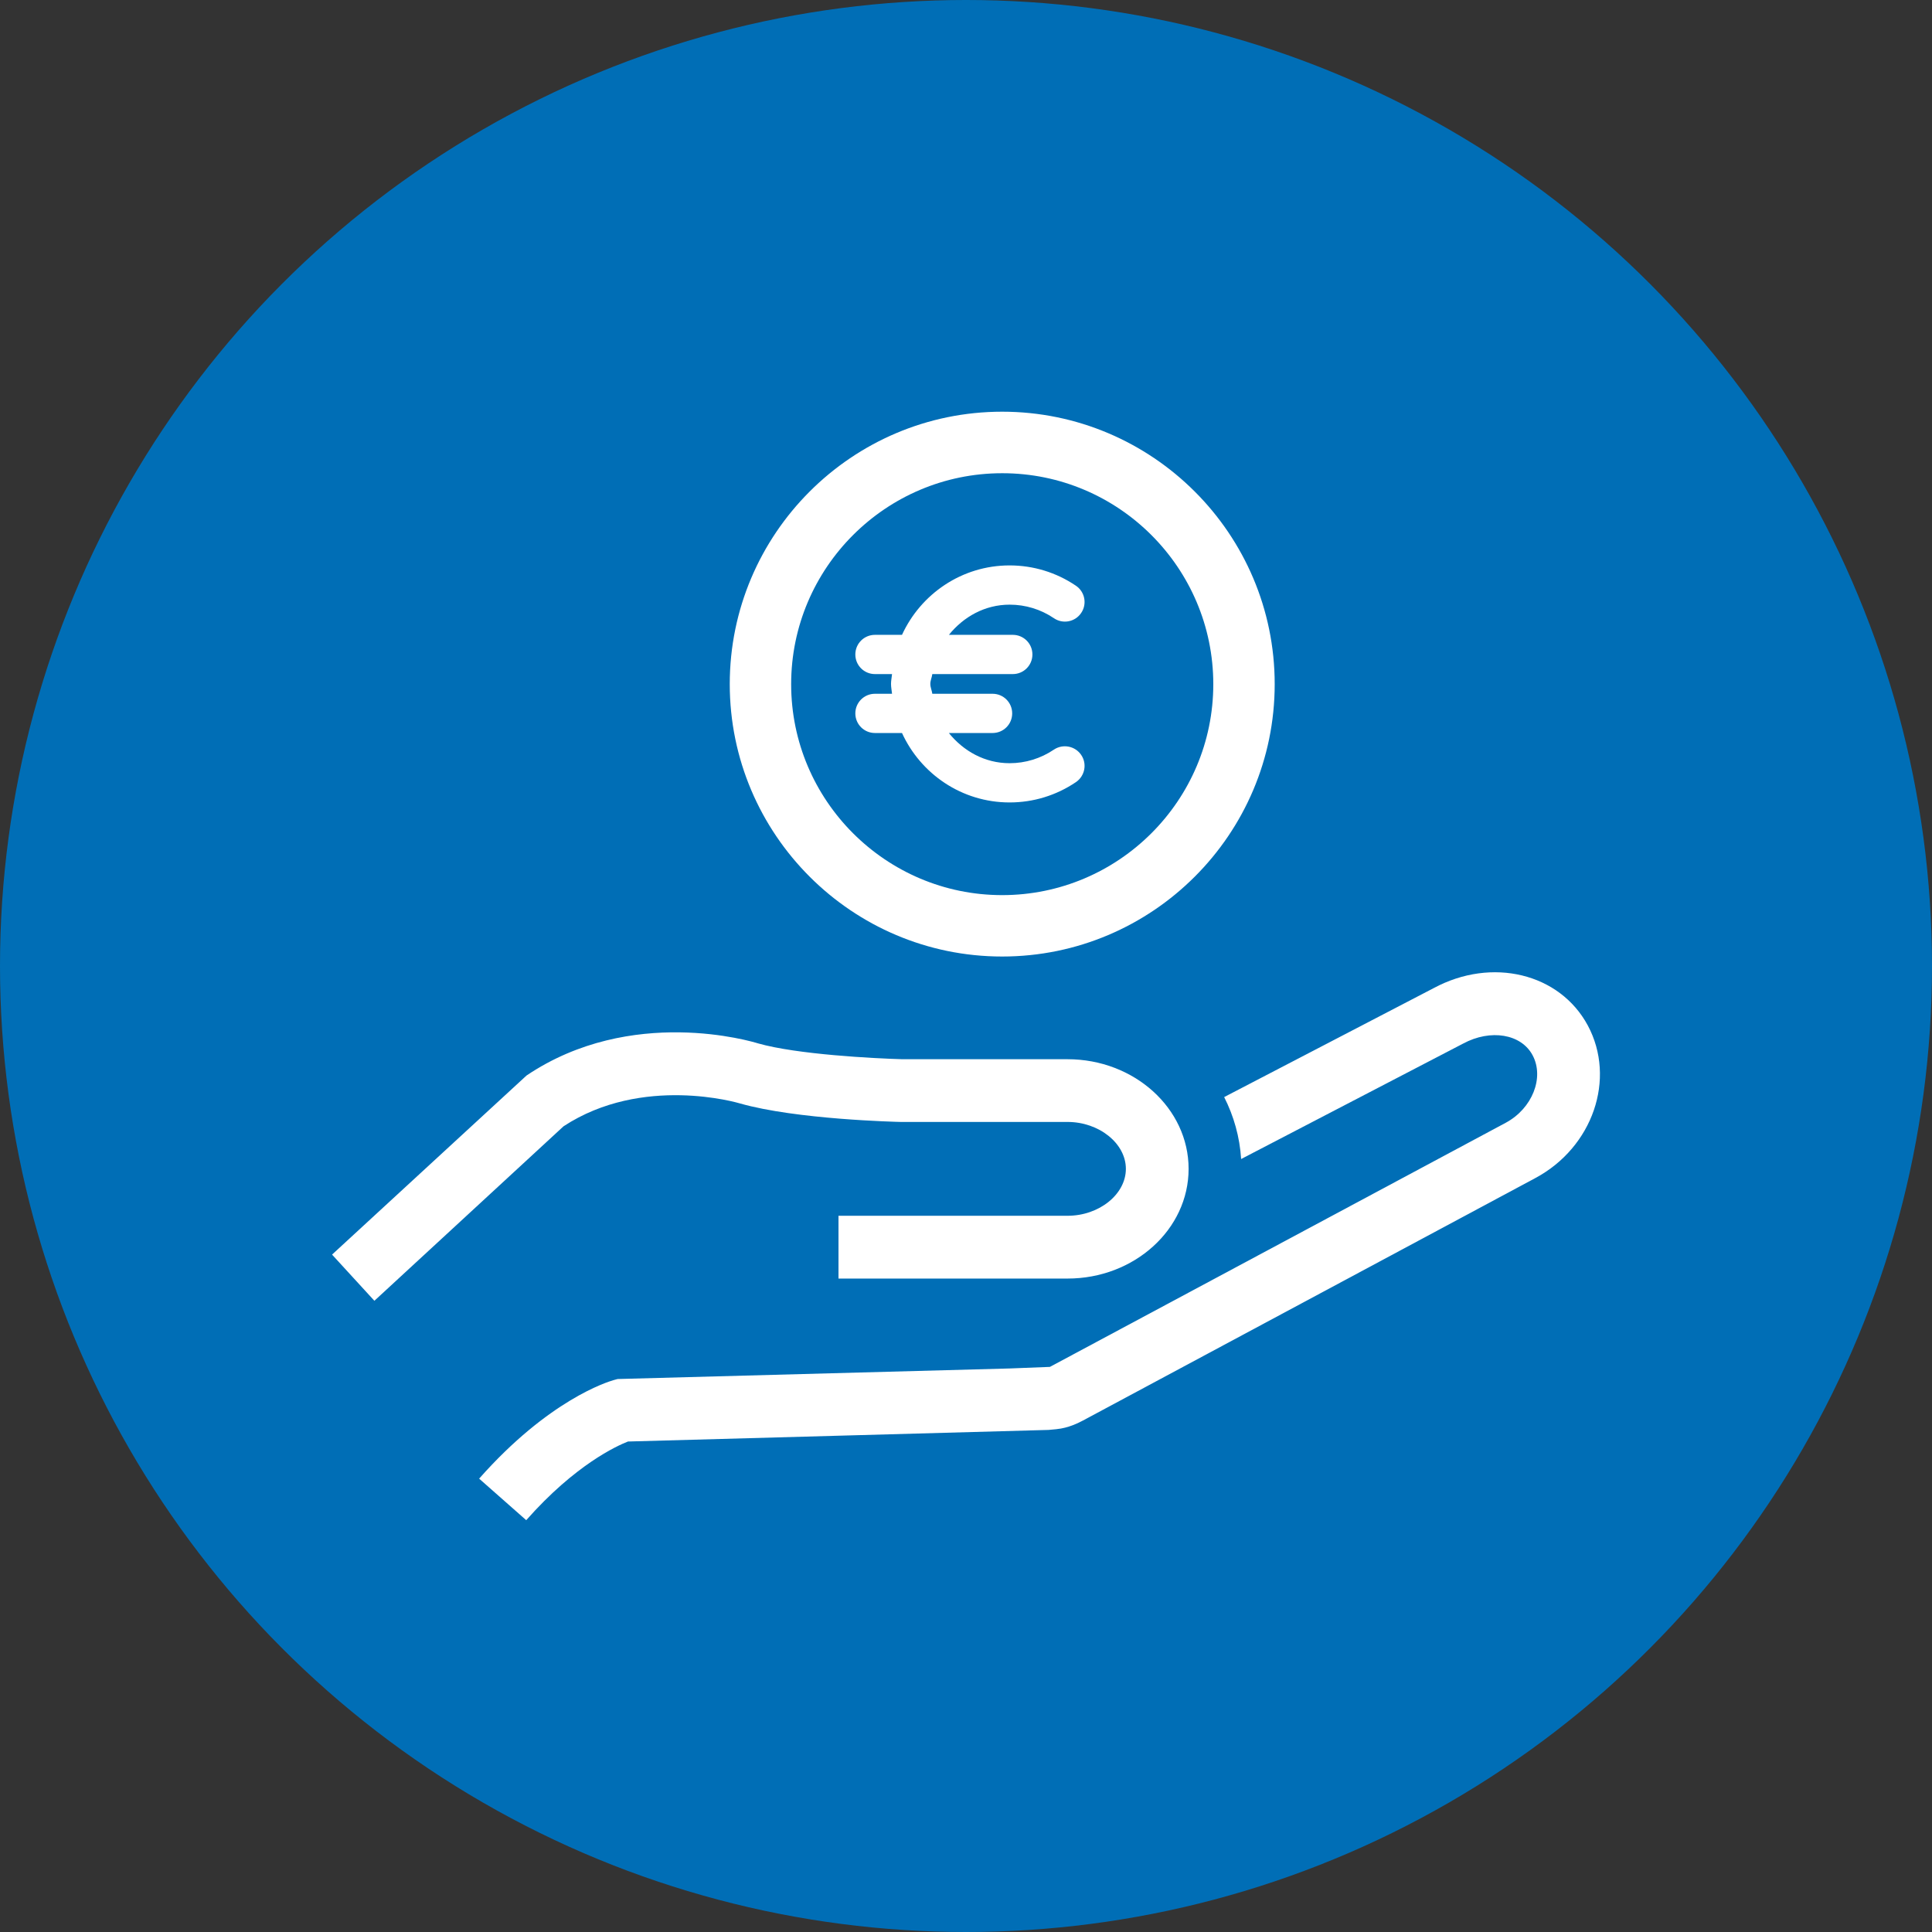
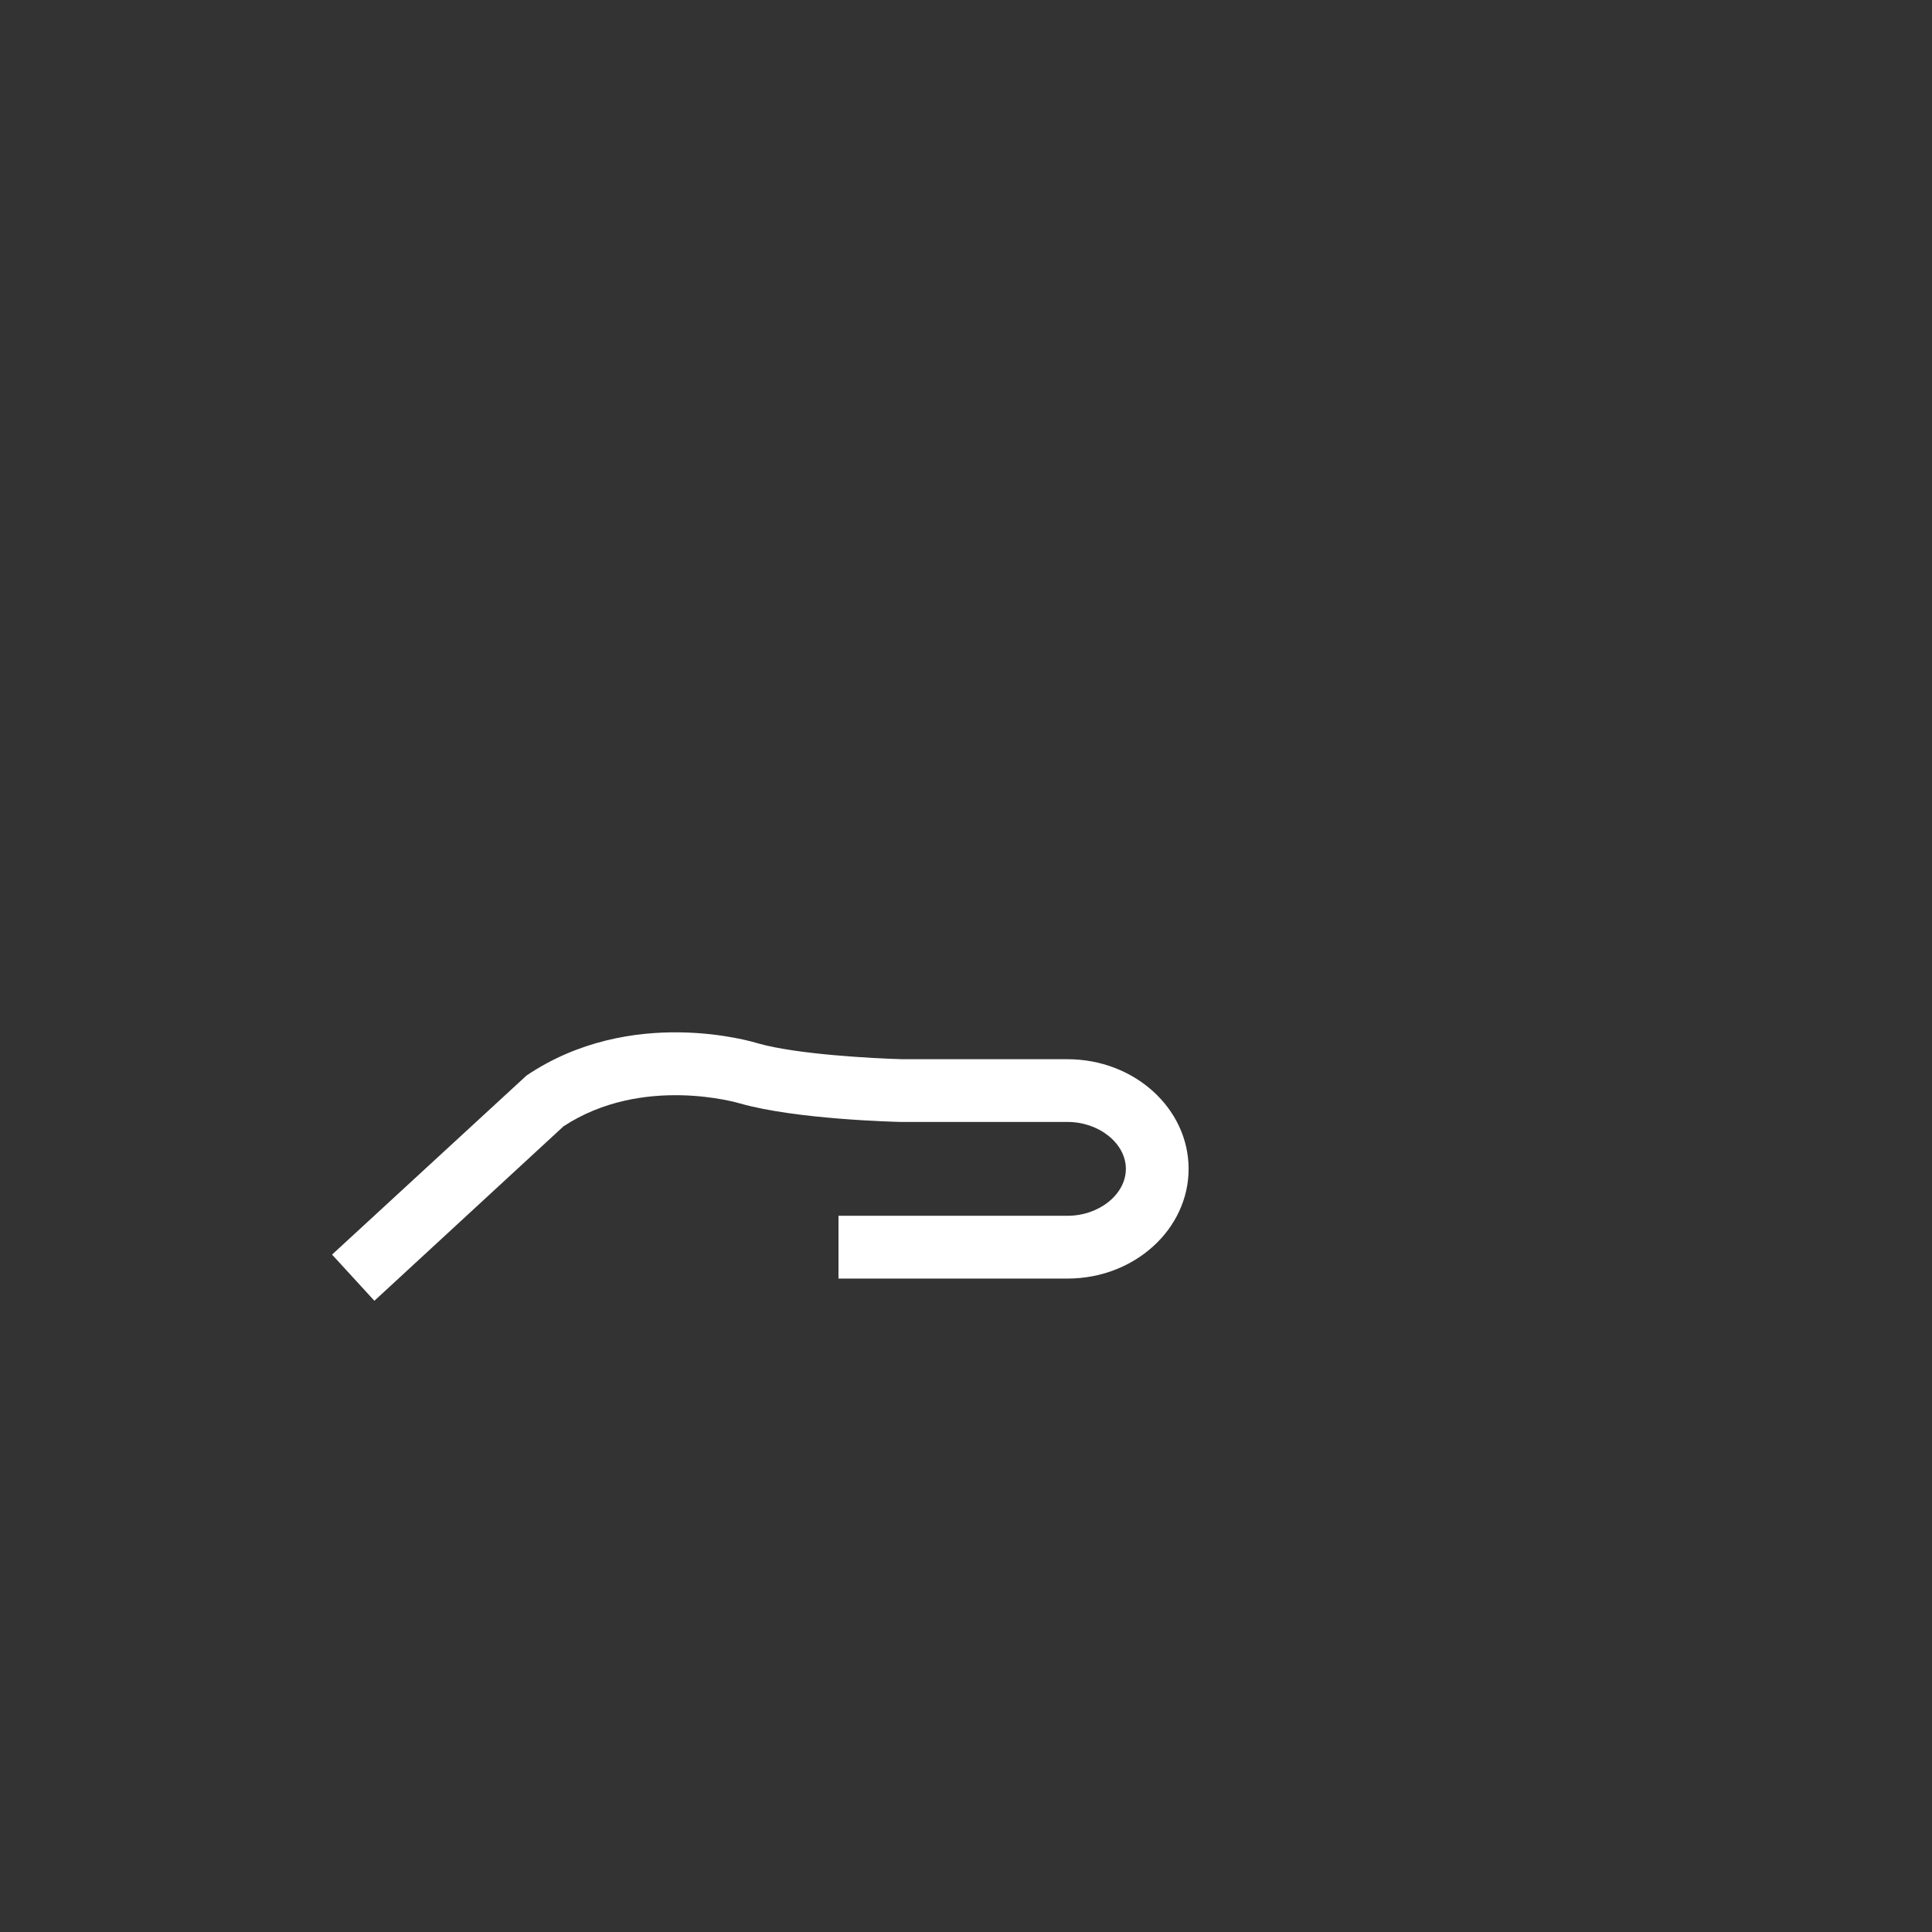
<svg xmlns="http://www.w3.org/2000/svg" version="1.1" id="Ebene_1" x="0px" y="0px" viewBox="0 0 32 32" style="enable-background:new 0 0 32 32;" xml:space="preserve">
  <rect x="0" y="0" width="32" height="32" fill="#333333" stroke="none" />
  <style type="text/css">
	.st0{fill:#006EB6;}
	.st1{fill:#FFFFFF;}
</style>
  <g>
-     <circle class="st0" cx="16" cy="16" r="16" />
    <g>
      <path class="st1" d="M17.682,17.544h-2.736c-0.464-0.013-1.745-0.078-2.393-0.263    c-0.084-0.026-2.095-0.637-3.832,0.533L5.5,20.78l0.701,0.765l3.133-2.89c1.308-0.858,2.894-0.387,2.921-0.379    c0.934,0.267,2.595,0.305,2.665,0.307h2.762c0.523,0,0.966,0.356,0.966,0.777s-0.442,0.777-0.966,0.777h-3.794    v1.04h3.794c1.106,0,2.005-0.815,2.005-1.817C19.687,18.359,18.788,17.544,17.682,17.544z" />
-       <path class="st1" d="M26.299,16.985c-0.466-0.866-1.589-1.137-2.552-0.619l-3.471,1.805    c0.16,0.315,0.258,0.661,0.281,1.026l3.677-1.912c0.456-0.245,0.961-0.16,1.15,0.192    c0.199,0.371-0.005,0.884-0.445,1.12l-7.549,4.043l-0.666,0.026l-6.495,0.175l-0.062,0.017    c-0.107,0.03-1.081,0.331-2.231,1.633l0.78,0.688c0.812-0.92,1.503-1.232,1.685-1.303l6.966-0.192l0.128-0.012    c0.002-0,0.004-0,0.007-0.001c0.196-0.019,0.362-0.104,0.436-0.143l7.493-4.016    C26.382,19.002,26.772,17.868,26.299,16.985z" />
-       <path class="st1" d="M16.599,6.819c-2.488,0-4.512,2.024-4.512,4.512s2.024,4.512,4.512,4.512    c2.489,0,4.514-2.024,4.514-4.512S19.088,6.819,16.599,6.819z M20.096,11.332c0,1.927-1.569,3.494-3.497,3.494    c-1.927,0-3.495-1.568-3.495-3.494s1.568-3.494,3.495-3.494C18.527,7.837,20.096,9.405,20.096,11.332z" />
-       <path class="st1" d="M17.456,12.416c-0.218,0.147-0.472,0.225-0.734,0.225c-0.412,0-0.765-0.202-1.006-0.5h0.724    c0.18,0,0.325-0.145,0.325-0.325s-0.145-0.325-0.325-0.325h-0.998c-0.007-0.056-0.033-0.105-0.033-0.163    s0.026-0.107,0.033-0.163h1.333c0.18,0,0.325-0.145,0.325-0.325s-0.145-0.325-0.325-0.325h-1.058    c0.241-0.298,0.594-0.5,1.006-0.5c0.263,0,0.517,0.078,0.734,0.225c0.148,0.101,0.352,0.061,0.451-0.088    c0.101-0.148,0.061-0.351-0.088-0.451c-0.325-0.22-0.705-0.336-1.098-0.336c-0.792,0-1.472,0.474-1.782,1.15    h-0.448c-0.18,0-0.325,0.145-0.325,0.325s0.145,0.325,0.325,0.325h0.283c-0.005,0.055-0.017,0.107-0.017,0.163    s0.012,0.108,0.017,0.163h-0.283c-0.18,0-0.325,0.145-0.325,0.325s0.145,0.325,0.325,0.325h0.448    c0.31,0.677,0.99,1.15,1.782,1.15c0.393,0,0.772-0.116,1.098-0.336c0.149-0.101,0.189-0.303,0.088-0.451    C17.808,12.356,17.605,12.316,17.456,12.416z" />
    </g>
  </g>
</svg>